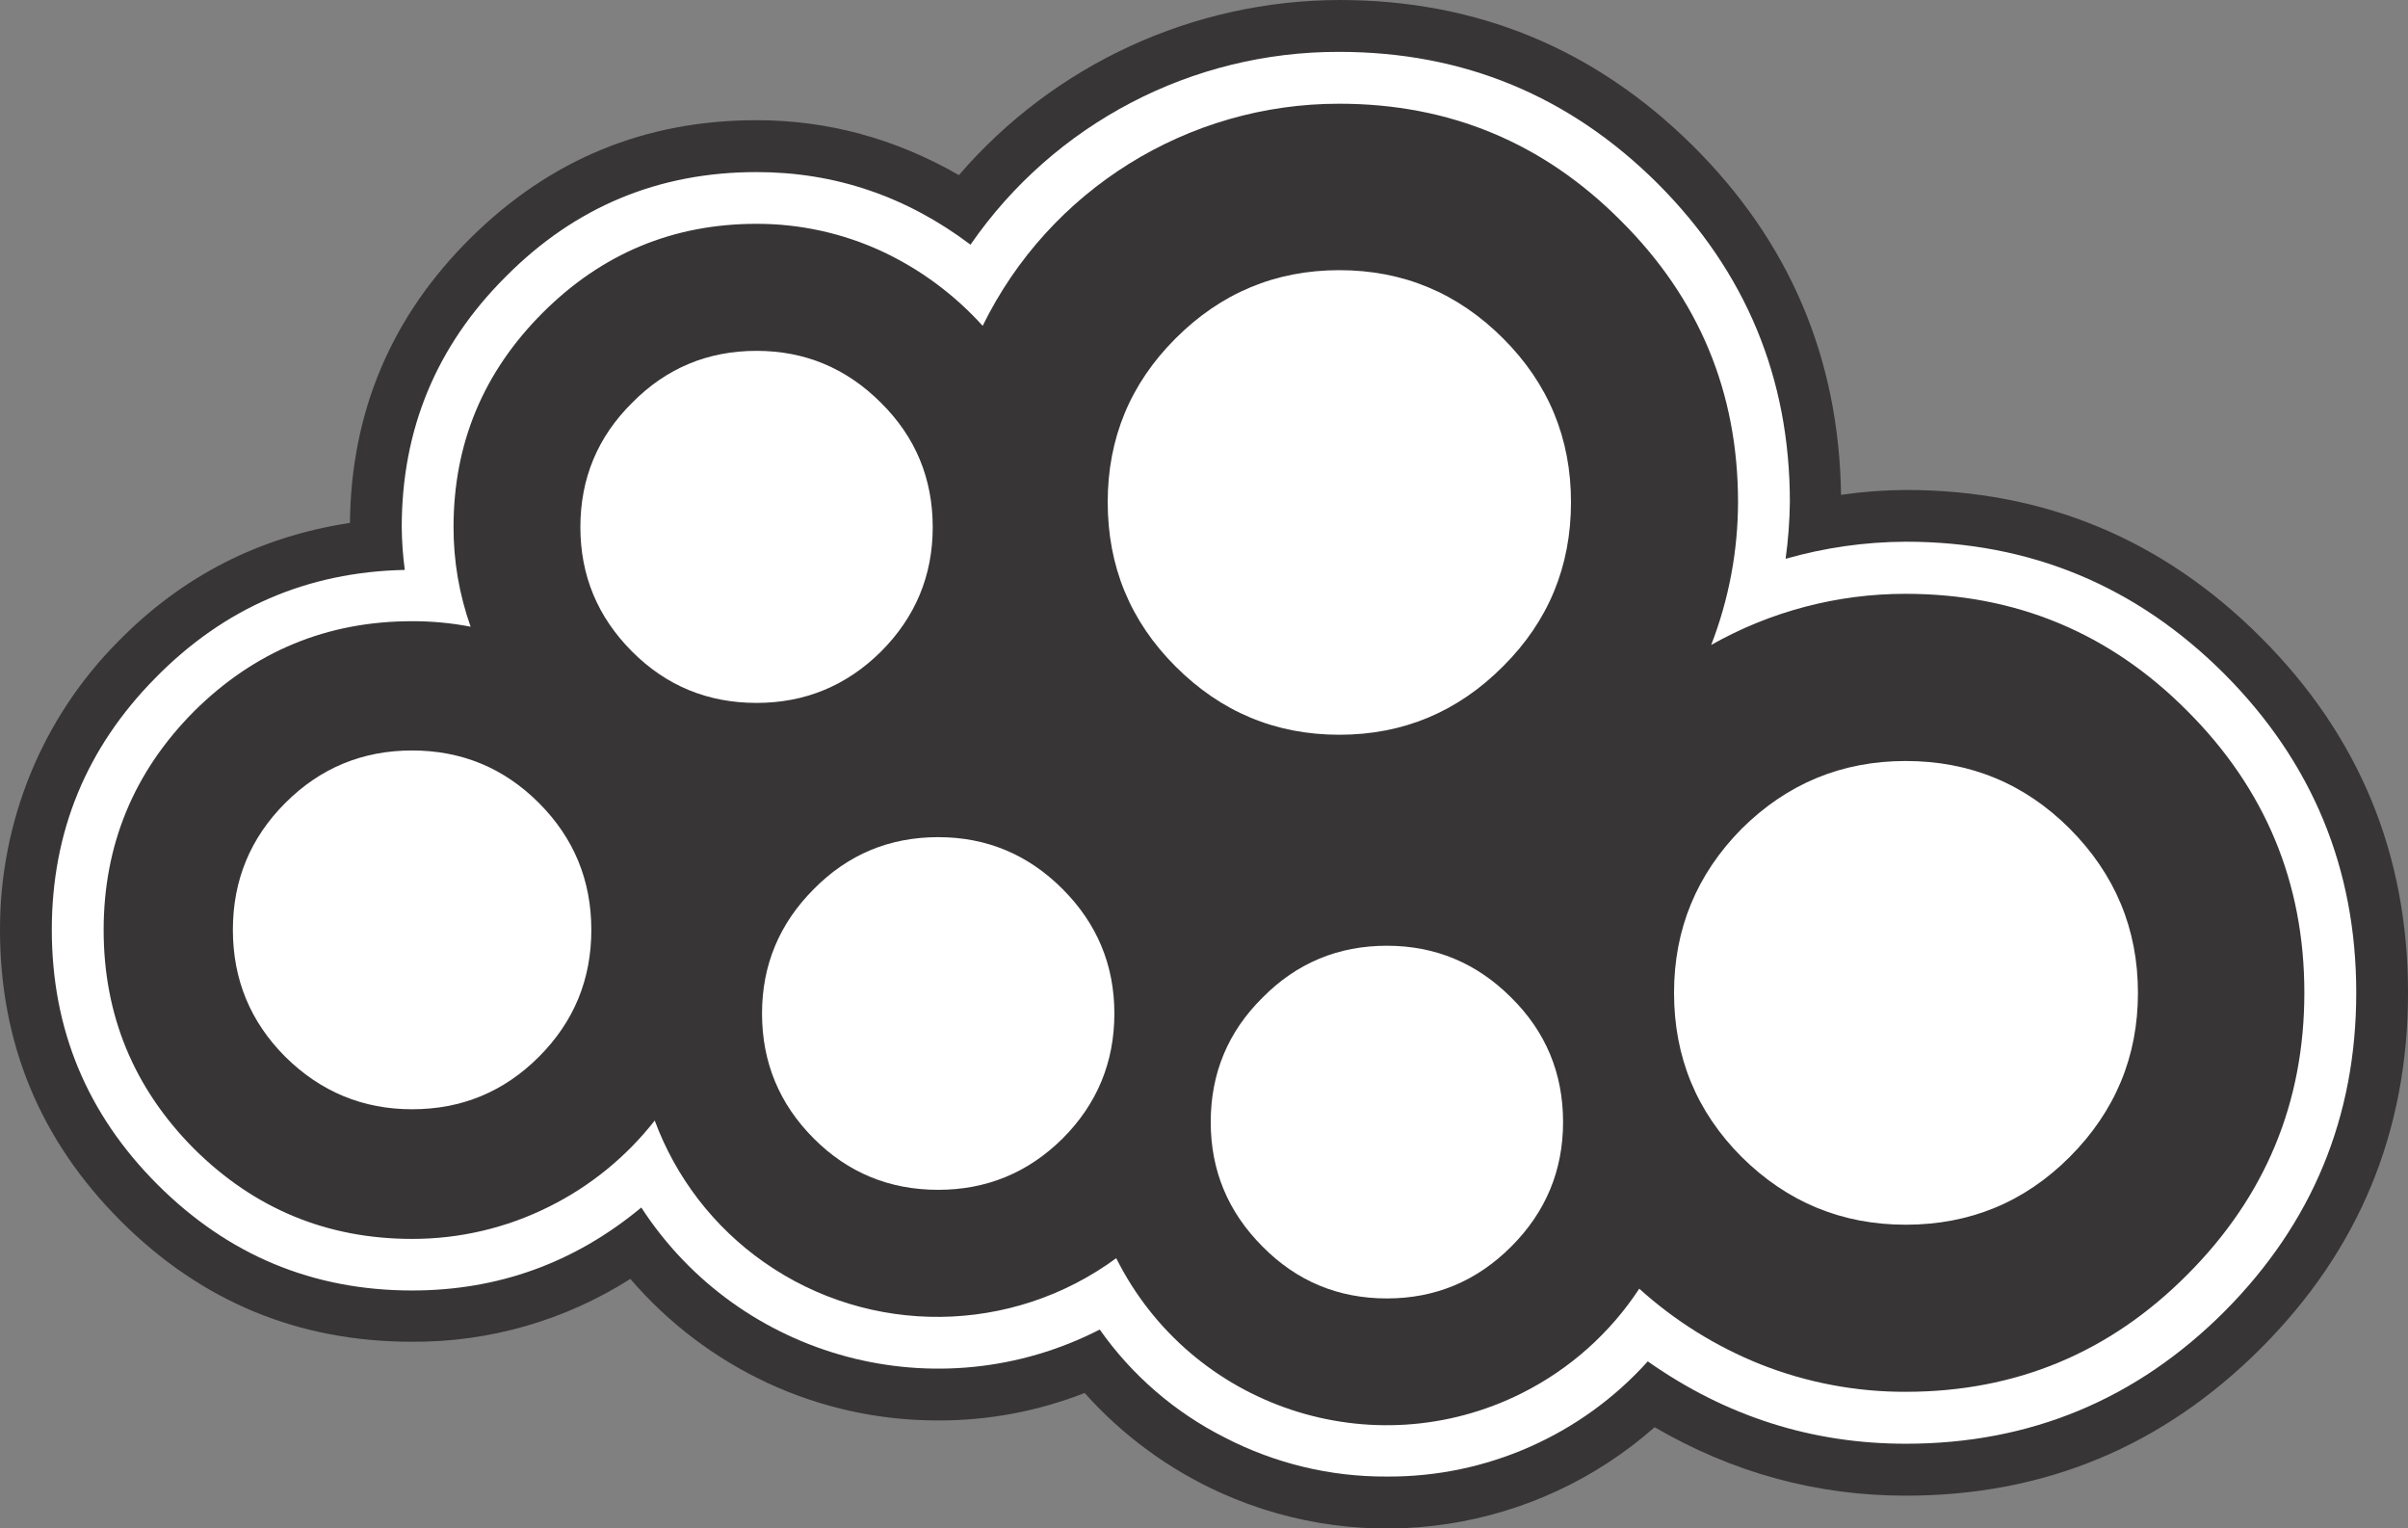
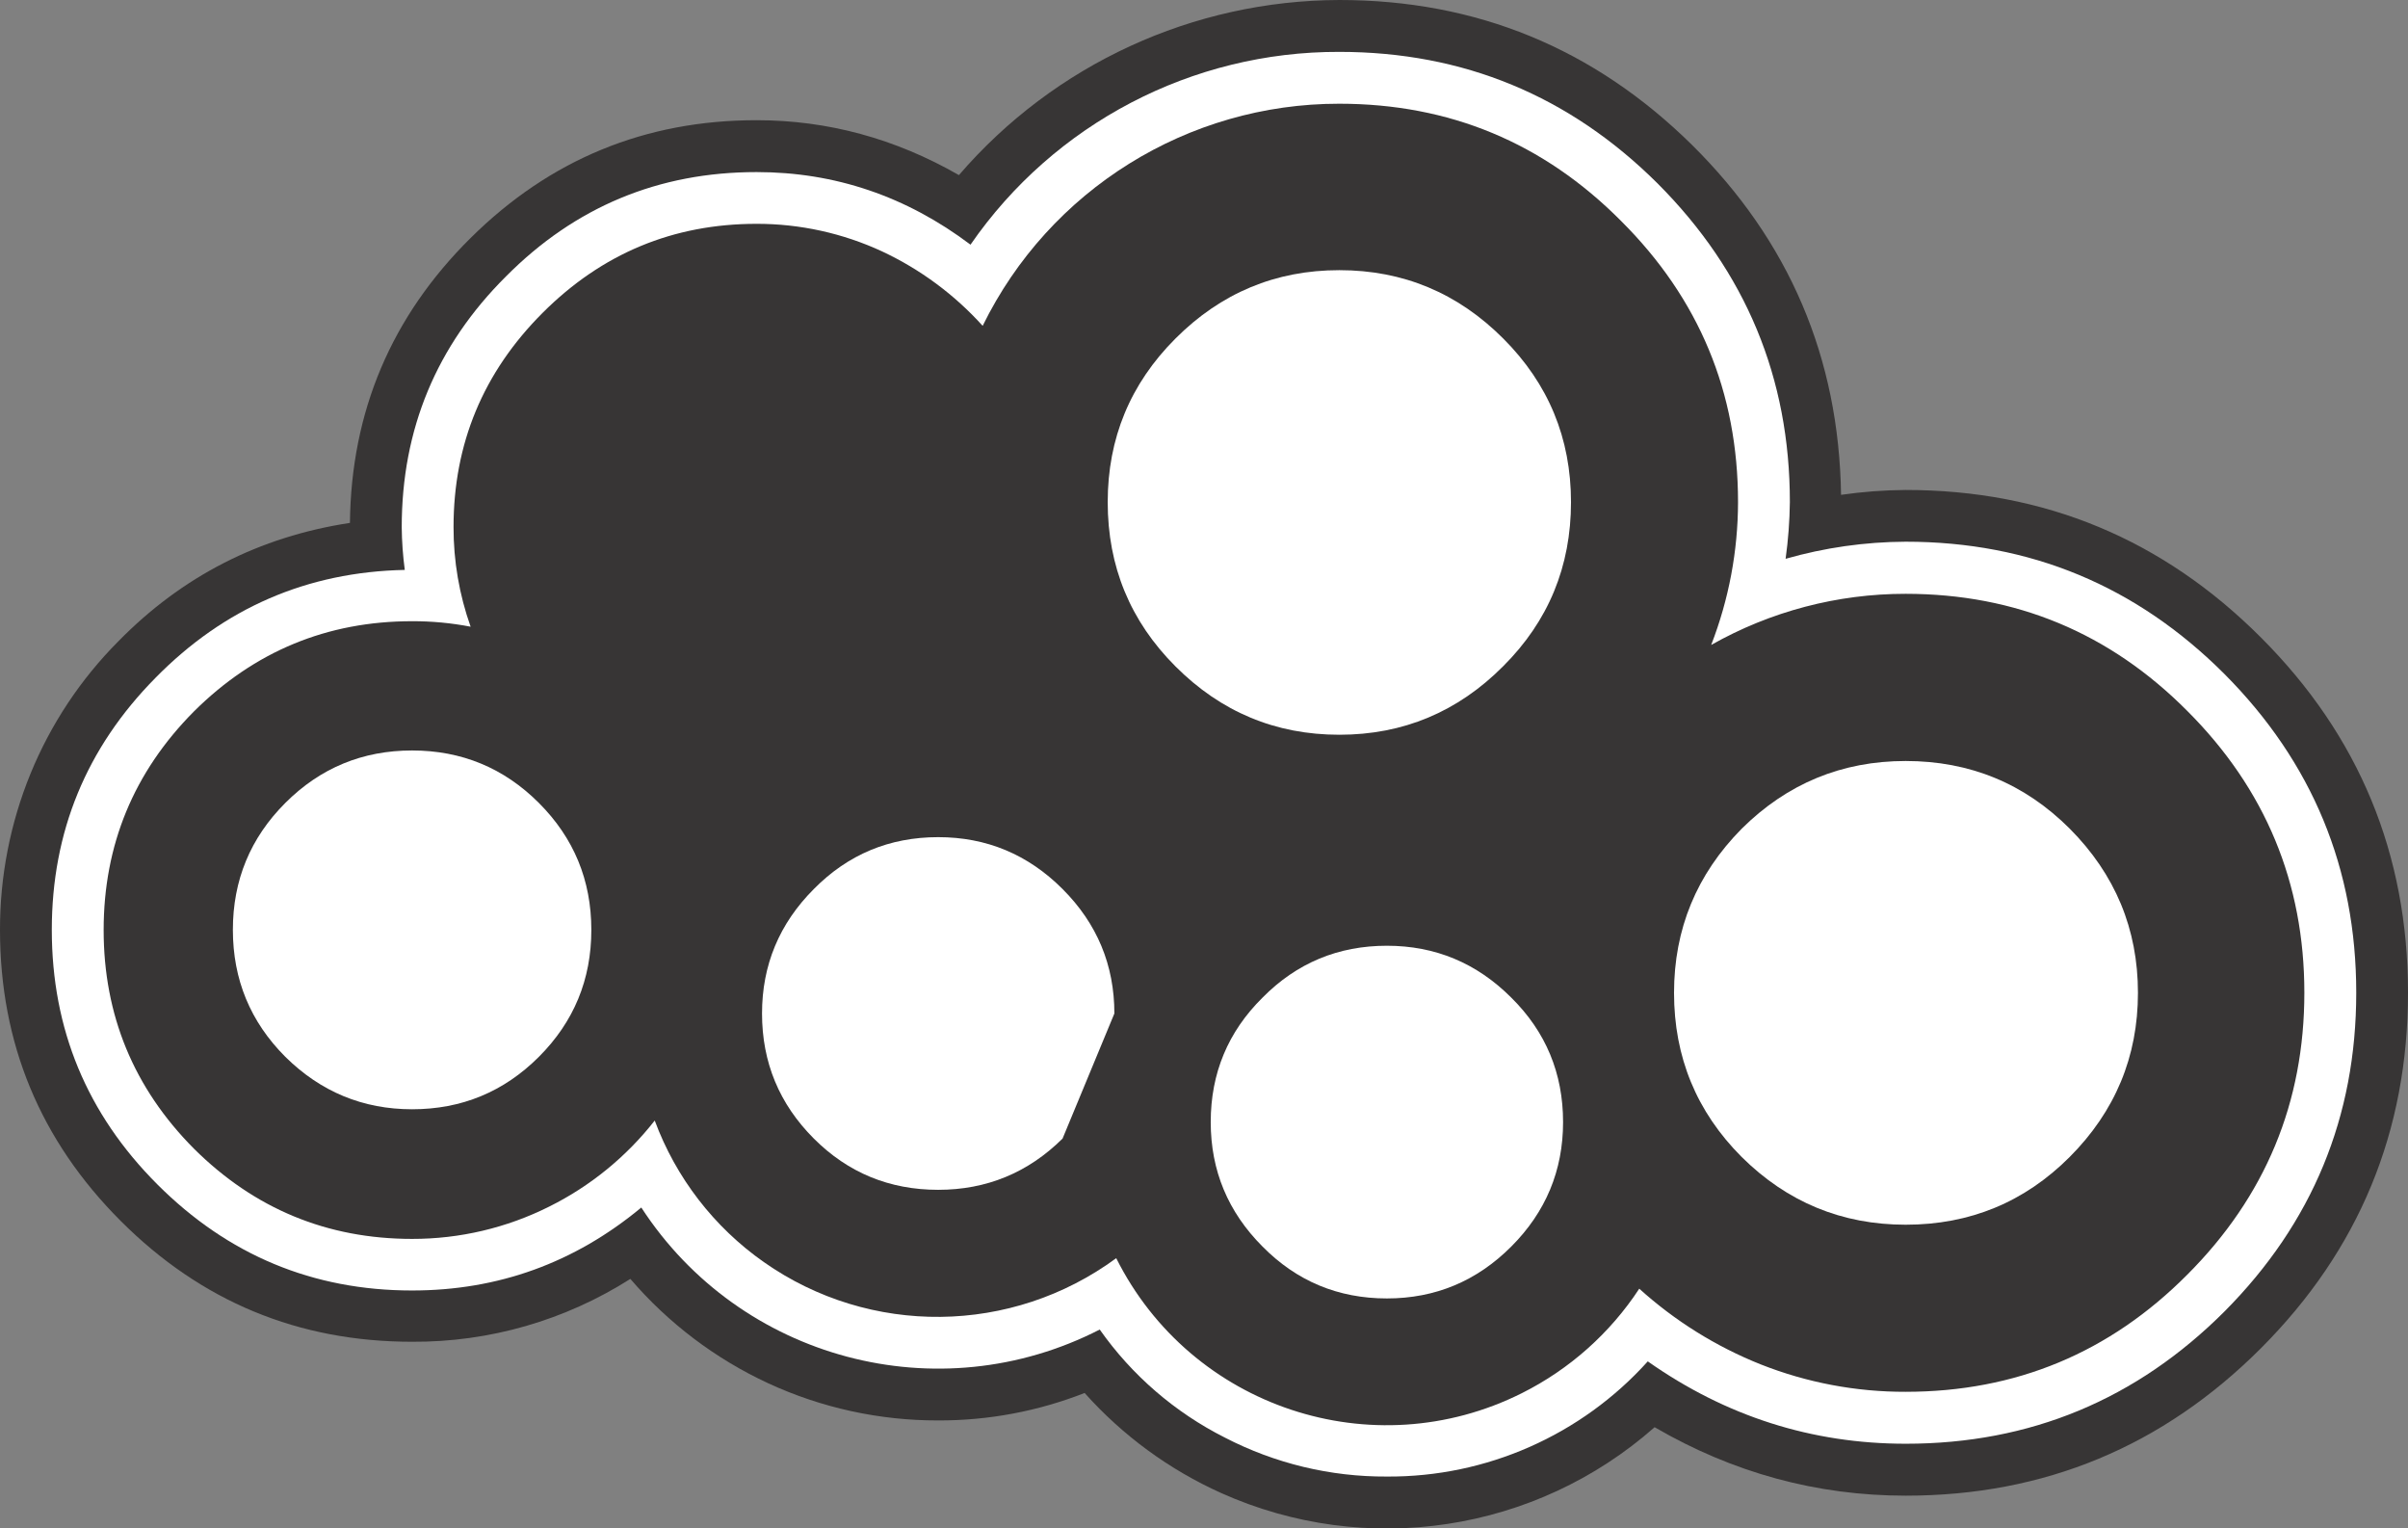
<svg xmlns="http://www.w3.org/2000/svg" version="1.0" id="Layer_1" x="0px" y="0px" viewBox="0 0 914.69 580.46" enable-background="new 0 0 914.69 580.46" xml:space="preserve">
  <rect x="0" y="0" width="914.69" height="580.46" fill="#808080" stroke="none" />
  <title>circles_0012</title>
  <path fill="#373535" d="M508.75,0c-55.533,0.154-108.261,24.42-144.5,66.5c-24.233-13.9-49.86-20.85-76.88-20.85  c-42.3,0-78.5,14.907-108.6,44.72s-45.383,65.883-45.85,108.21c-34.427,5.253-63.76,20.253-88,45  c-14.327,14.394-25.662,31.483-33.35,50.28C3.892,312.679-0.038,332.815,0,353.14c0,43.1,15.283,79.943,45.85,110.53  s67.463,45.88,110.69,45.88c29.352,0.171,58.133-8.116,82.9-23.87c14.409,16.797,32.254,30.308,52.33,39.62  c20.25,9.36,42.301,14.183,64.61,14.13c19.031,0.057,37.902-3.481,55.62-10.43c14.434,16.163,32.107,29.11,51.87,38  c55.032,24.692,119.419,14.915,164.64-25c29.793,17.333,61.597,26,95.41,26c52.667,0,97.667-18.693,135-56.08  c37.18-37.28,55.77-82.253,55.77-134.92s-18.603-97.617-55.81-134.85c-37.333-37.387-82.333-56.08-135-56.08  c-8.216,0.058-16.418,0.676-24.55,1.85c-0.773-52.06-19.683-96.393-56.73-133C605.393,18.307,560.777,0,508.75,0z" />
  <path fill="#FFFFFF" d="M508.75,19.7c-55.914-0.177-108.323,27.214-140.1,73.22c-24.393-18.38-51.487-27.57-81.28-27.57  c-37.207,0-68.93,13.207-95.17,39.62c-26.4,26.26-39.6,58.007-39.6,95.24c0.055,5.425,0.443,10.842,1.16,16.22  c-37.053,0.773-68.623,14.44-94.71,41c-26.247,26.573-39.37,58.473-39.37,95.7c0,37.693,13.353,69.903,40.06,96.63  c26.86,26.88,59.123,40.32,96.79,40.32c32.727,0,61.75-10.503,87.07-31.51c37.587,57.8,112.796,77.813,174.14,46.34  c12.218,17.356,28.521,31.437,47.47,41c19.029,9.86,40.169,14.949,61.6,14.83c37.768,0.244,73.837-15.674,99.11-43.74  c29.64,20.853,62.307,31.28,98,31.28c47.24,0,87.61-16.76,121.11-50.28c33.333-33.52,50-73.853,50-121S878.353,289.52,845,256  c-33.5-33.52-73.87-50.28-121.11-50.28c-15.432,0.065-30.782,2.249-45.62,6.49c0.993-7.142,1.534-14.34,1.62-21.55  c0-47.113-16.75-87.447-50.25-121C596.133,36.353,555.837,19.7,508.75,19.7z" />
  <path fill="#373535" d="M830.86,484.06c29.64-29.66,44.46-65.347,44.46-107.06s-14.82-77.38-44.46-107  c-29.487-29.66-65.153-44.49-107-44.49c-25.885-0.023-51.334,6.668-73.86,19.42c6.709-17.295,10.167-35.68,10.2-54.23  c0-41.707-14.82-77.313-44.46-106.82c-29.487-29.66-65.153-44.49-107-44.49c-57.559-0.06-110.126,32.671-135.47,84.35  c-10.726-11.875-23.717-21.487-38.21-28.27c-14.943-6.926-31.22-10.499-47.69-10.47c-31.647,0-58.74,11.277-81.28,33.83  s-33.81,49.663-33.81,81.33c-0.025,12.892,2.171,25.693,6.49,37.84c-7.325-1.413-14.77-2.113-22.23-2.09  c-32.267,0-59.9,11.43-82.9,34.29c-22.847,23.02-34.27,50.687-34.27,83s11.423,59.98,34.27,83c23,22.86,50.633,34.29,82.9,34.29  c18.087,0.03,35.93-4.175,52.1-12.28c15.618-7.774,29.304-18.935,40.06-32.67c8.042,21.71,22.499,40.46,41.45,53.76  c40.312,28.283,94.177,27.683,133.85-1.49c28.395,56.707,97.383,79.659,154.09,51.264c18.1-9.063,33.483-22.75,44.59-39.674  c13.537,12.231,29.14,21.958,46.08,28.73c17.542,6.942,36.245,10.481,55.11,10.43C765.71,528.553,801.373,513.72,830.86,484.06z" />
  <path fill="#FFFFFF" d="M596.75,190.7c0-24.253-8.567-44.953-25.7-62.1c-17.293-17.333-38.057-26-62.29-26  c-24.233,0-44.997,8.667-62.29,26c-17.133,17.147-25.7,37.847-25.7,62.1c0,24.407,8.567,45.183,25.7,62.33  c17.293,17.333,38.057,26,62.29,26c24.233,0,44.98-8.677,62.24-26.03C588.167,235.88,596.75,215.113,596.75,190.7z" />
  <path fill="#FFFFFF" d="M786.17,314.67C769.03,297.557,748.267,289,723.88,289c-24.24,0-45.003,8.573-62.29,25.72  c-17.133,17.333-25.7,38.11-25.7,62.33c0,24.407,8.567,45.183,25.7,62.33c17.293,17.147,38.057,25.72,62.29,25.72  c24.393,0,45.157-8.573,62.29-25.72c17.293-17.333,25.94-38.11,25.94-62.33C812.11,352.83,803.463,332.037,786.17,314.67z" />
-   <path fill="#FFFFFF" d="M423.3,384.89c0-18.38-6.56-34.137-19.68-47.27c-13.12-13.133-28.867-19.7-47.24-19.7  c-18.527,0-34.273,6.567-47.24,19.7c-13.12,13.133-19.68,28.89-19.68,47.27c0,18.54,6.56,34.373,19.68,47.5  c12.967,12.973,28.713,19.46,47.24,19.46c18.373,0,34.12-6.487,47.24-19.46C416.74,419.257,423.3,403.423,423.3,384.89z" />
-   <path fill="#FFFFFF" d="M354.3,200.21c0-18.54-6.56-34.297-19.68-47.27c-13.12-13.133-28.867-19.7-47.24-19.7  c-18.527,0-34.273,6.567-47.24,19.7c-13.12,12.973-19.68,28.73-19.68,47.27c0,18.38,6.56,34.137,19.68,47.27  c12.967,12.973,28.713,19.46,47.24,19.46c18.373,0,34.12-6.487,47.24-19.46C347.74,234.347,354.3,218.59,354.3,200.21z" />
+   <path fill="#FFFFFF" d="M423.3,384.89c0-18.38-6.56-34.137-19.68-47.27c-13.12-13.133-28.867-19.7-47.24-19.7  c-18.527,0-34.273,6.567-47.24,19.7c-13.12,13.133-19.68,28.89-19.68,47.27c0,18.54,6.56,34.373,19.68,47.5  c12.967,12.973,28.713,19.46,47.24,19.46c18.373,0,34.12-6.487,47.24-19.46z" />
  <path fill="#FFFFFF" d="M224.62,353.14c0-18.847-6.637-34.913-19.91-48.2c-13.273-13.287-29.33-19.933-48.17-19.94  c-18.833,0-34.89,6.643-48.17,19.93s-19.917,29.353-19.91,48.2c0,18.847,6.637,34.913,19.91,48.2  c13.433,13.287,29.49,19.93,48.17,19.93c18.833,0,34.89-6.643,48.17-19.93C217.99,388.043,224.627,371.98,224.62,353.14z" />
  <path fill="#FFFFFF" d="M593.74,426.13c0-18.54-6.56-34.297-19.68-47.27c-13.12-13.133-28.867-19.7-47.24-19.7  c-18.527,0-34.273,6.567-47.24,19.7c-13.12,12.973-19.68,28.73-19.68,47.27c0,18.38,6.56,34.137,19.68,47.27  c12.967,13.133,28.713,19.7,47.24,19.7c18.373,0,34.12-6.567,47.24-19.7C587.18,460.267,593.74,444.51,593.74,426.13z" />
</svg>